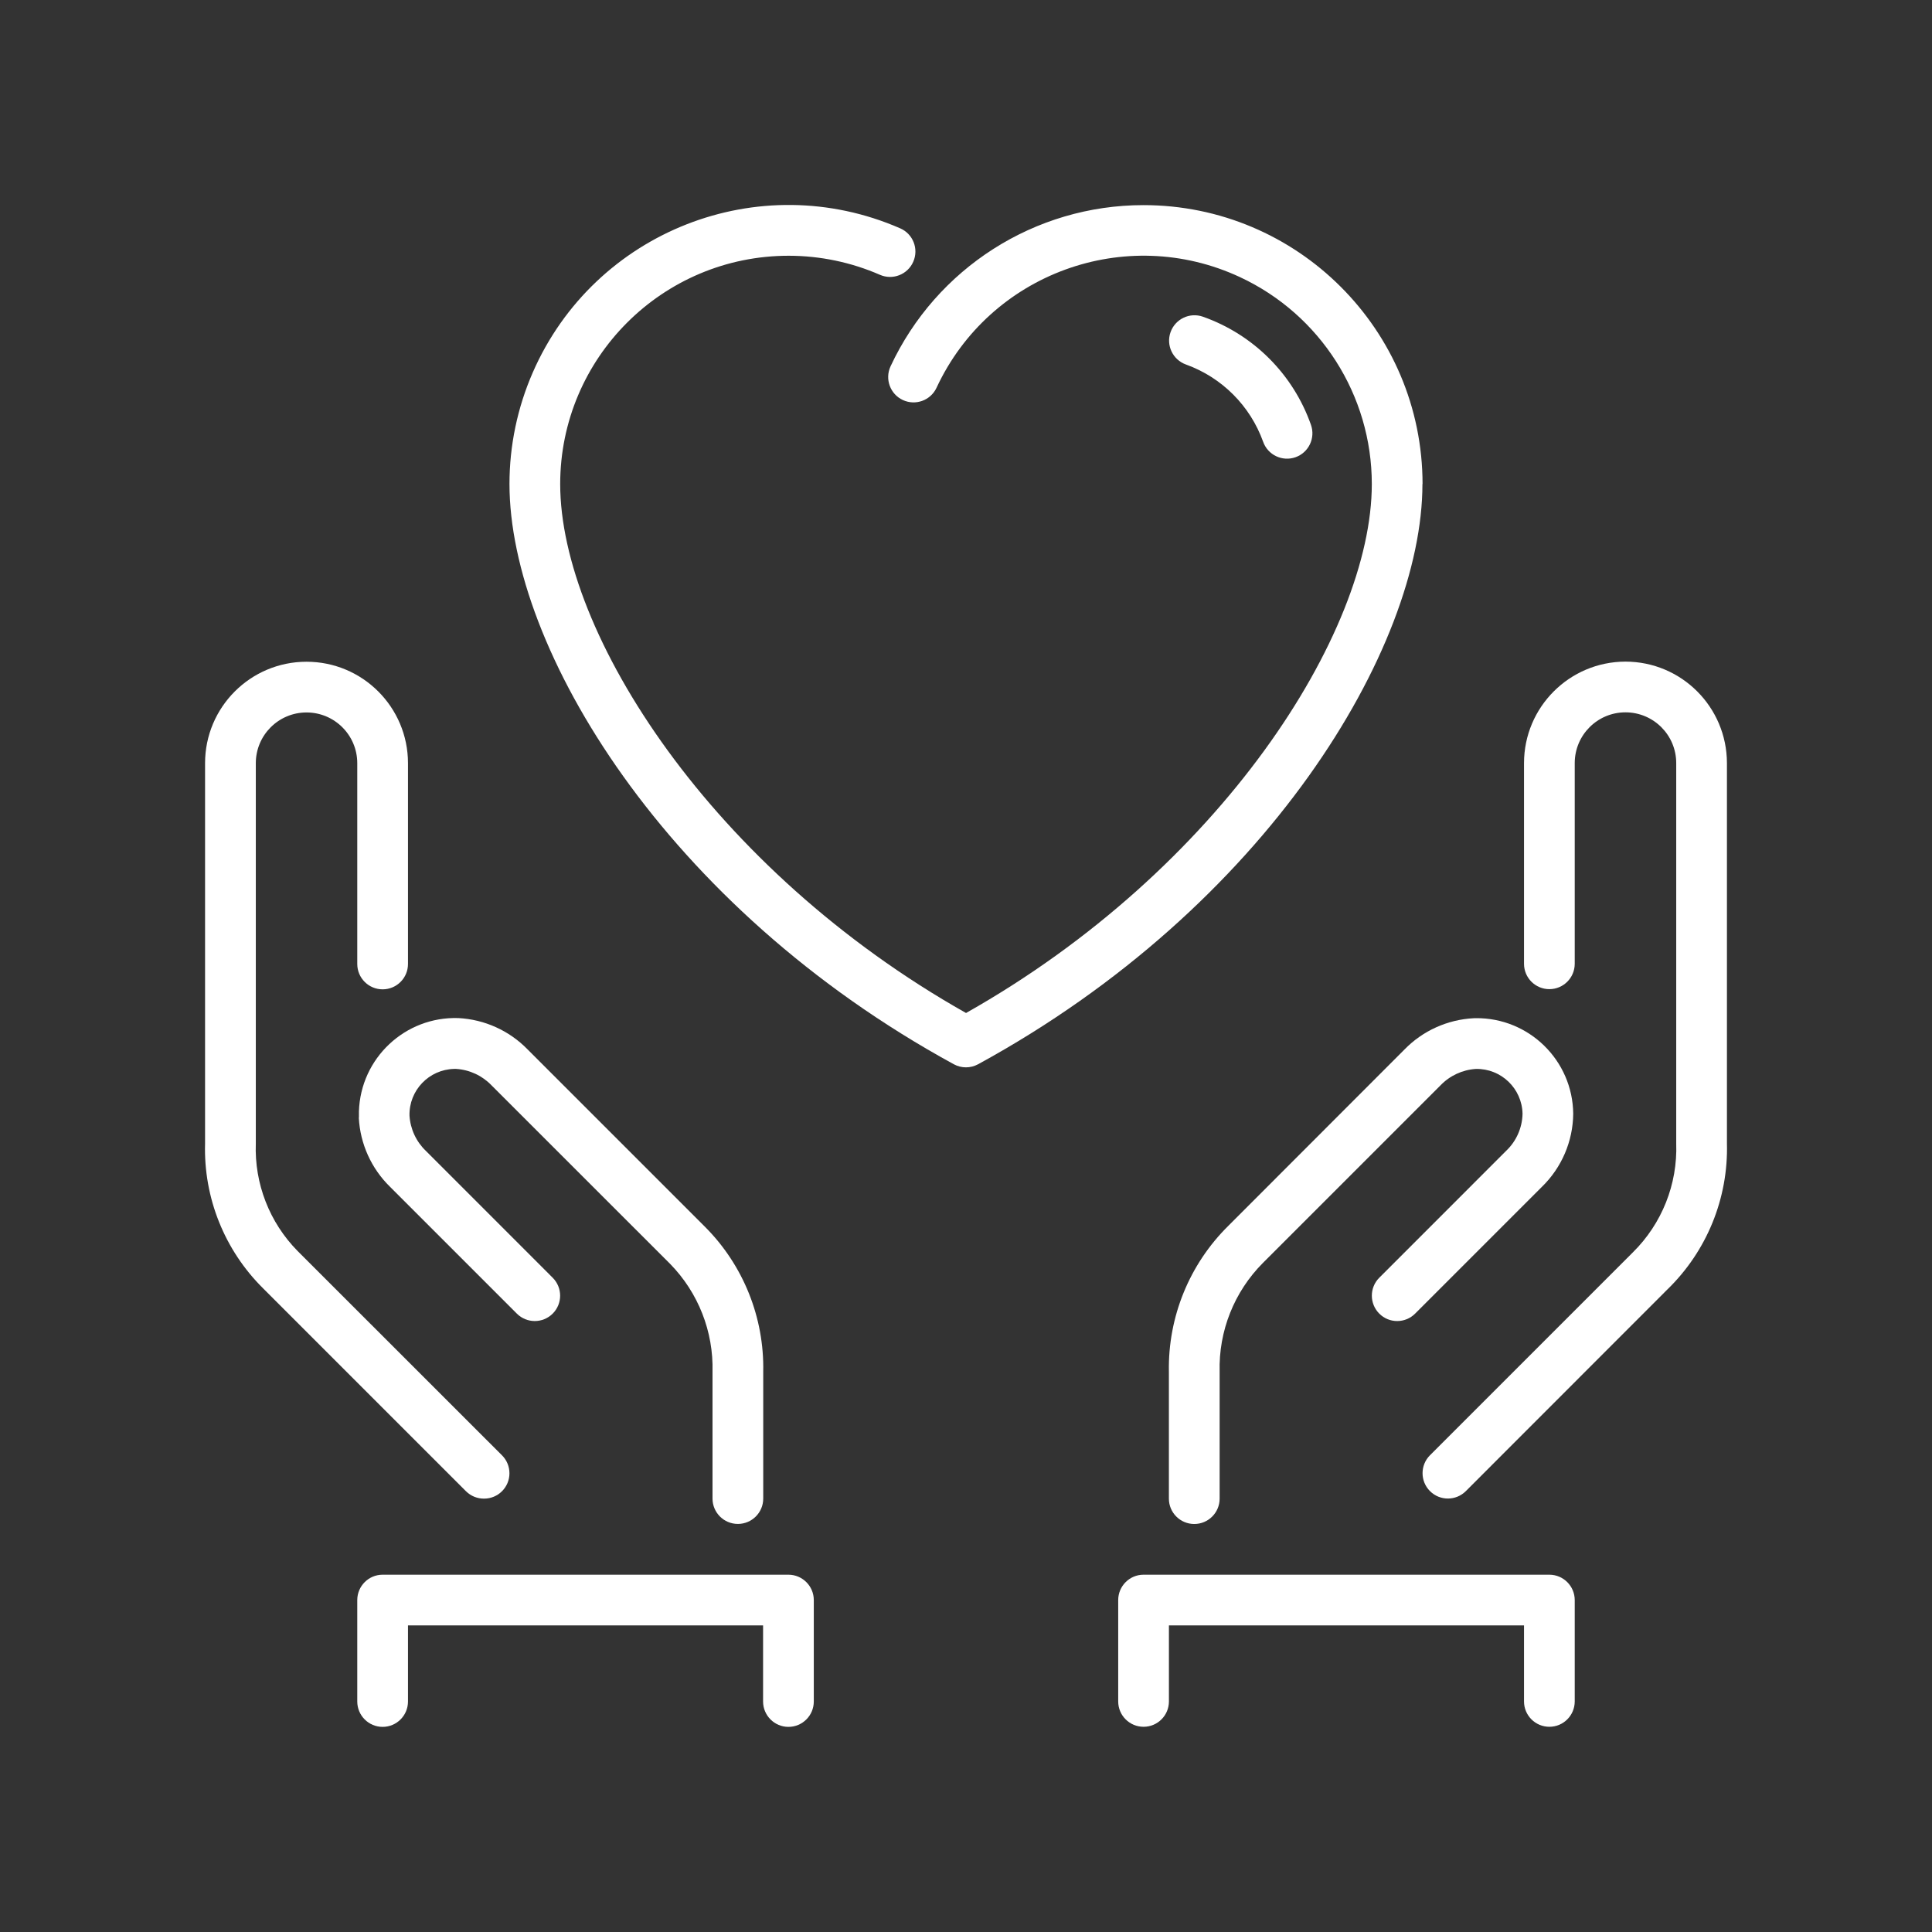
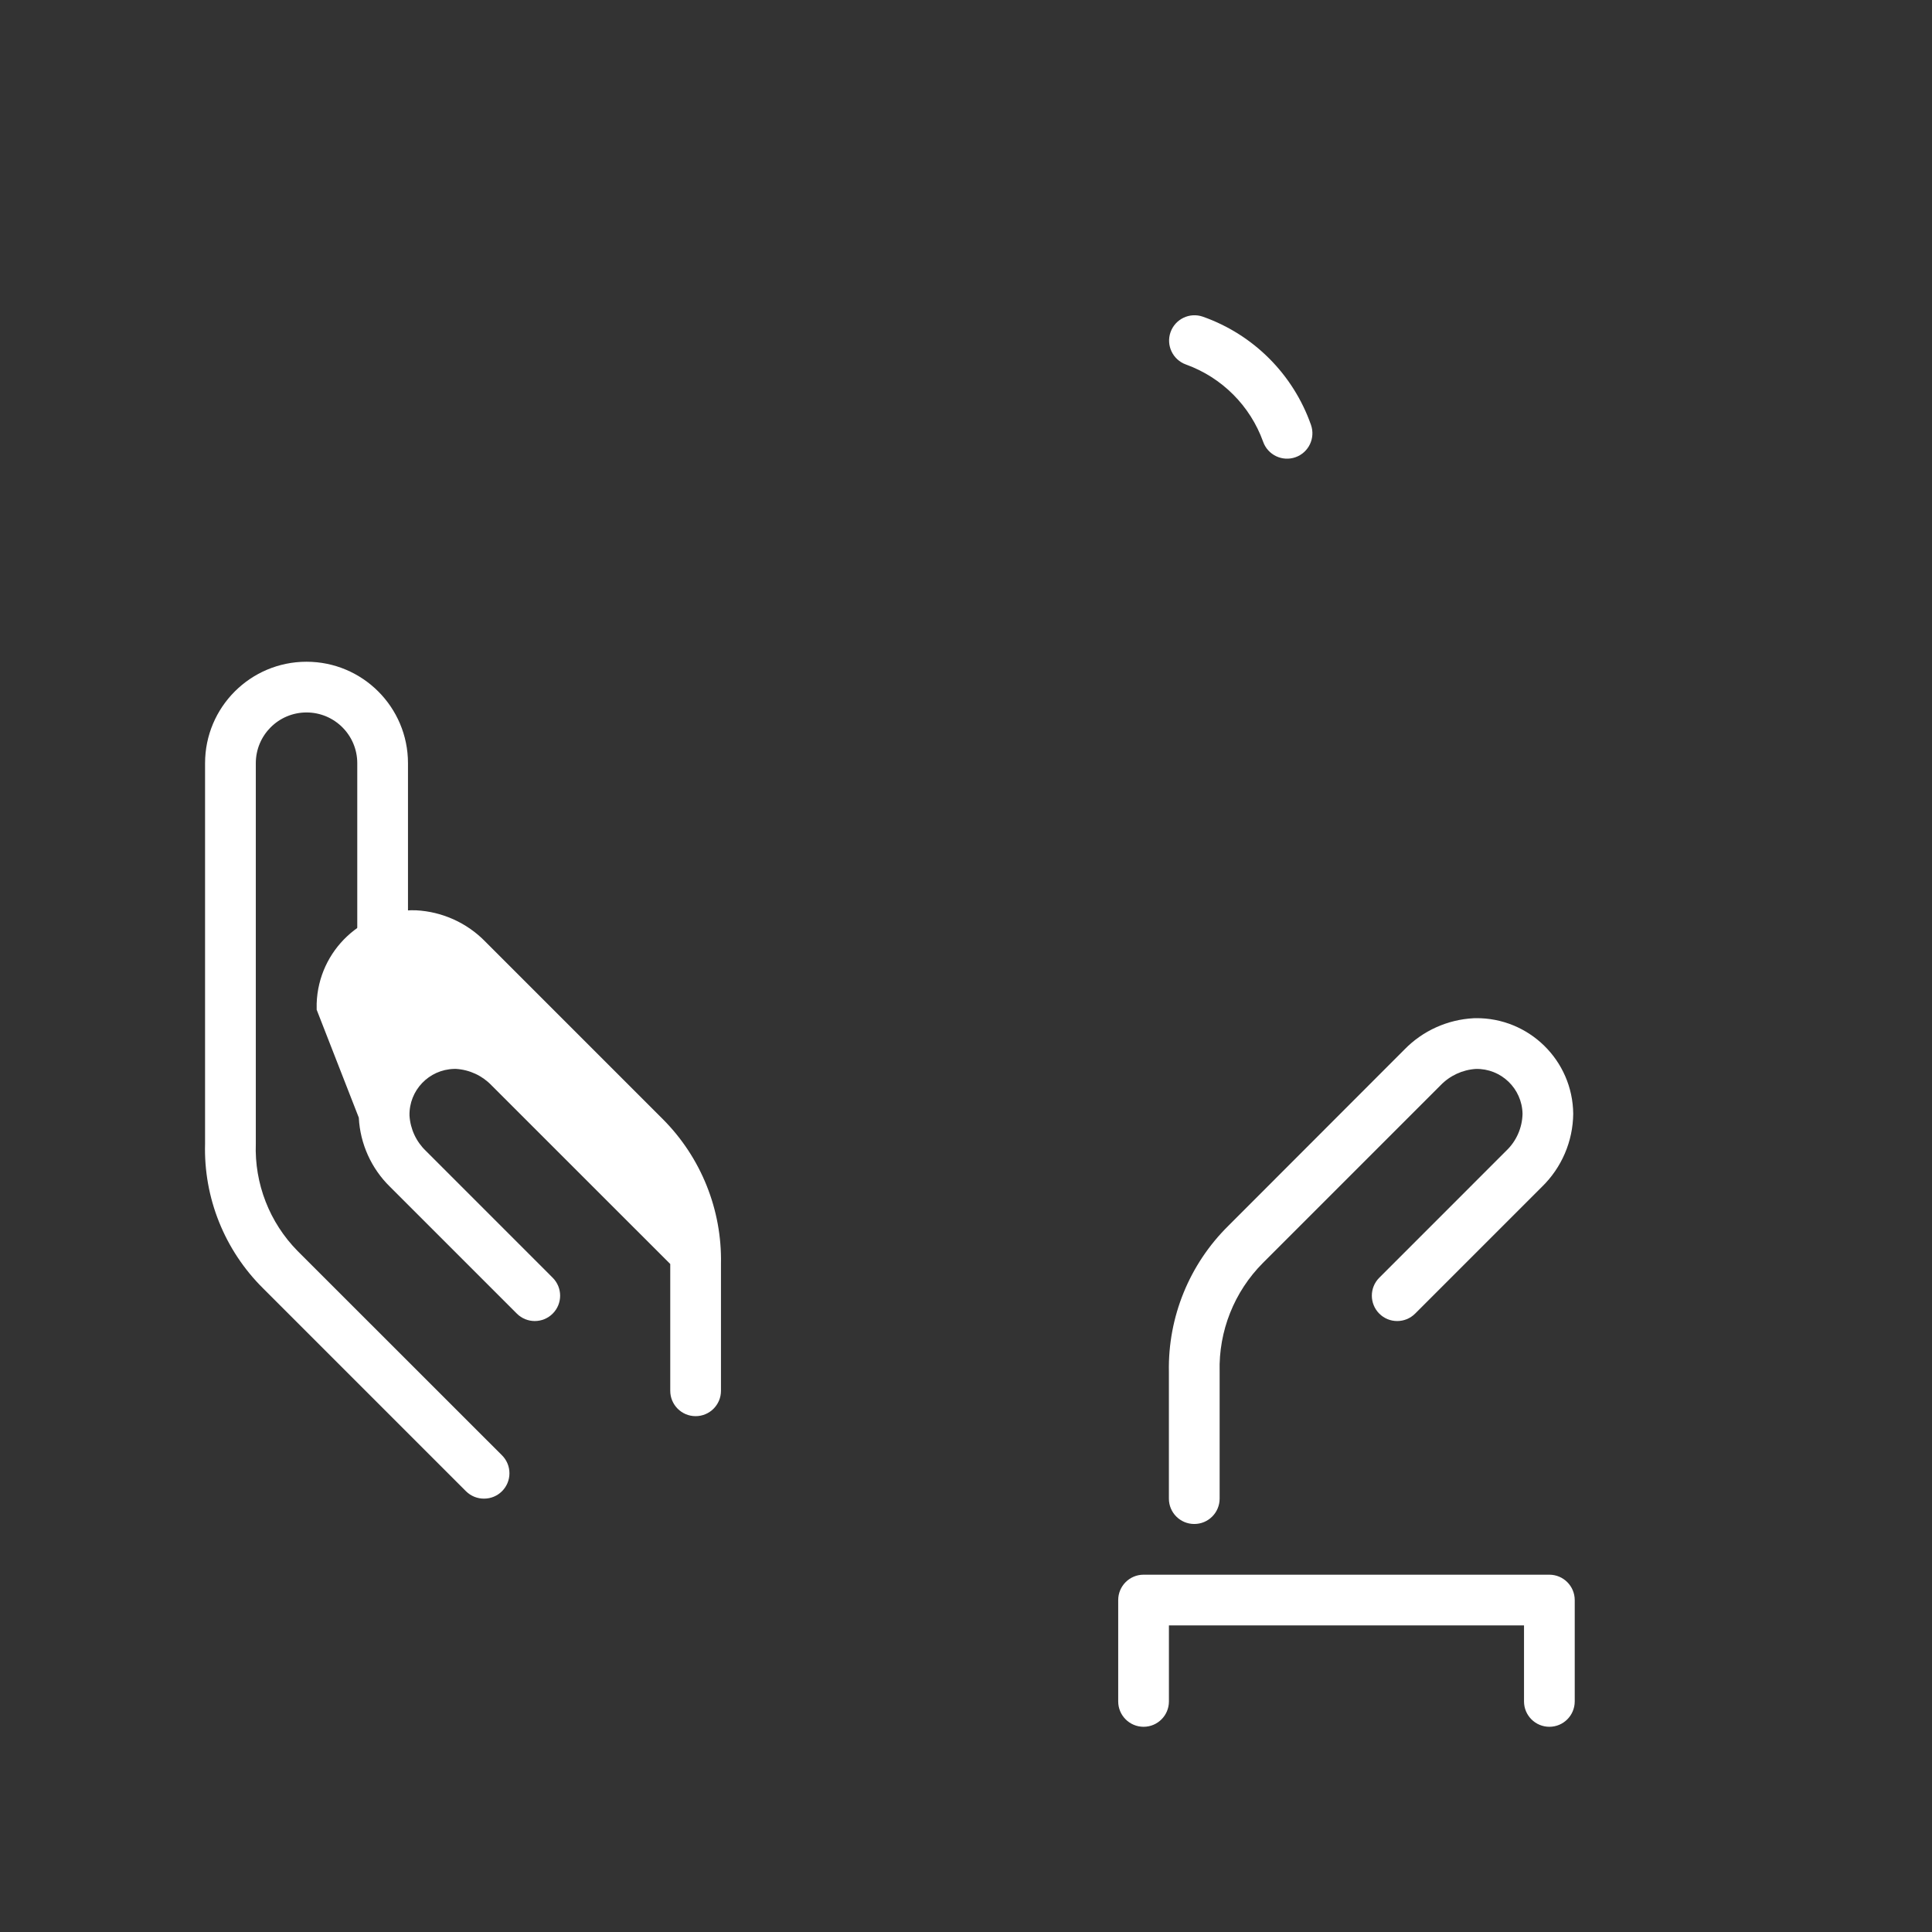
<svg xmlns="http://www.w3.org/2000/svg" xmlns:xlink="http://www.w3.org/1999/xlink" version="1.1" id="Group_50" x="0px" y="0px" width="64px" height="64px" viewBox="0 -6.793 64 64" enable-background="new 0 -6.793 64 64" xml:space="preserve">
  <rect x="0" y="-6.793" width="64" height="64" fill="#333333" stroke="none" />
  <g>
    <defs>
      <rect id="SVGID_1_" x="6.794" y="0" width="50.412" height="50.414" />
    </defs>
    <clipPath id="SVGID_2_">
      <use xlink:href="#SVGID_1_" overflow="visible" />
    </clipPath>
    <g id="Group_49" clip-path="url(#SVGID_2_)">
      <path id="Path_141" fill="#FFFFFF" d="M16.036,42.851c0.464,0,0.84-0.376,0.84-0.84c0-0.223-0.088-0.437-0.246-0.594l-6.769-6.766    c-0.933-0.946-1.435-2.234-1.387-3.563V18.489c0-0.928,0.752-1.681,1.68-1.681c0.928,0,1.681,0.753,1.681,1.681v6.651    c0,0.464,0.376,0.84,0.84,0.84s0.84-0.376,0.84-0.84l0,0v-6.651c0-1.856-1.505-3.361-3.361-3.361    c-1.856,0-3.361,1.505-3.361,3.361v12.601c-0.051,1.797,0.647,3.535,1.927,4.8l6.722,6.722    C15.601,42.767,15.814,42.853,16.036,42.851z" />
-       <path id="Path_142" fill="#FFFFFF" d="M26.119,45.371H12.675c-0.464,0-0.84,0.377-0.84,0.84l0,0v3.36    c0,0.464,0.376,0.841,0.84,0.841s0.84-0.377,0.84-0.841l0,0V47.05h11.763v2.521c0,0.464,0.376,0.841,0.84,0.841    s0.84-0.377,0.84-0.841l0,0v-3.36C26.958,45.748,26.581,45.372,26.119,45.371" />
-       <path id="Path_143" fill="#FFFFFF" d="M11.886,30.231c0.044,0.866,0.414,1.685,1.035,2.291l4.2,4.2    c0.328,0.328,0.86,0.328,1.188,0c0.328-0.328,0.328-0.859,0-1.188l-4.2-4.201c-0.322-0.307-0.516-0.725-0.544-1.17    c-0.019-0.835,0.643-1.527,1.478-1.547c0.023,0,0.046,0,0.069,0c0.445,0.029,0.863,0.223,1.171,0.545l5.92,5.918    c0.93,0.952,1.435,2.24,1.4,3.57v4.2c0,0.464,0.376,0.84,0.84,0.84s0.84-0.376,0.84-0.84l0,0v-4.2    c0.037-1.795-0.659-3.529-1.927-4.8l-5.882-5.882c-0.606-0.621-1.424-0.99-2.29-1.035c-1.763-0.057-3.237,1.326-3.294,3.089    c-0.002,0.067-0.002,0.136,0,0.204L11.886,30.231z" />
+       <path id="Path_143" fill="#FFFFFF" d="M11.886,30.231c0.044,0.866,0.414,1.685,1.035,2.291l4.2,4.2    c0.328,0.328,0.86,0.328,1.188,0c0.328-0.328,0.328-0.859,0-1.188l-4.2-4.201c-0.322-0.307-0.516-0.725-0.544-1.17    c-0.019-0.835,0.643-1.527,1.478-1.547c0.023,0,0.046,0,0.069,0c0.445,0.029,0.863,0.223,1.171,0.545l5.92,5.918    v4.2c0,0.464,0.376,0.84,0.84,0.84s0.84-0.376,0.84-0.84l0,0v-4.2    c0.037-1.795-0.659-3.529-1.927-4.8l-5.882-5.882c-0.606-0.621-1.424-0.99-2.29-1.035c-1.763-0.057-3.237,1.326-3.294,3.089    c-0.002,0.067-0.002,0.136,0,0.204L11.886,30.231z" />
      <path id="Path_144" fill="#FFFFFF" d="M40.691,33.813c-1.292,1.274-2.004,3.022-1.97,4.836v4.2    c-0.001,0.464,0.374,0.841,0.838,0.842c0.464,0.002,0.841-0.373,0.843-0.837c0-0.002,0-0.003,0-0.005v-4.2    c-0.036-1.348,0.482-2.651,1.434-3.606l5.881-5.881c0.309-0.322,0.727-0.517,1.172-0.545c0.838-0.018,1.529,0.647,1.547,1.484    c0,0.001,0,0.002,0,0.002c-0.01,0.467-0.207,0.91-0.546,1.23l-4.2,4.201c-0.328,0.327-0.328,0.859,0,1.188s0.86,0.328,1.188,0    l4.2-4.2c0.654-0.636,1.028-1.507,1.037-2.42c-0.018-1.768-1.465-3.185-3.232-3.167c-0.022,0.001-0.045,0.001-0.066,0.002    c-0.867,0.045-1.686,0.414-2.291,1.035L40.691,33.813z" />
-       <path id="Path_145" fill="#FFFFFF" d="M47.124,9.242C47.121,4.136,42.98,0,37.875,0.002c-3.592,0.001-6.856,2.084-8.374,5.339    c-0.196,0.421-0.014,0.921,0.406,1.117c0.421,0.196,0.921,0.014,1.117-0.406l0,0c1.762-3.787,6.261-5.429,10.048-3.667    c2.666,1.241,4.371,3.915,4.371,6.856c0,4.933-5.019,12.771-13.442,17.523c-8.424-4.751-13.444-12.591-13.444-17.523    c0.002-4.179,3.392-7.563,7.571-7.562c1.039,0.001,2.066,0.215,3.02,0.631c0.424,0.186,0.92-0.008,1.105-0.433    c0.187-0.425-0.007-0.921-0.432-1.106c-4.681-2.043-10.13,0.096-12.173,4.776c-0.508,1.165-0.771,2.422-0.771,3.693    c0,5.425,5.159,14.006,14.722,19.223c0.249,0.135,0.55,0.135,0.799,0c9.563-5.217,14.722-13.801,14.722-19.223" />
-       <path id="Path_146" fill="#FFFFFF" d="M53.845,15.124c-1.854,0.003-3.358,1.506-3.36,3.361v6.651    c0.001,0.464,0.378,0.839,0.842,0.838c0.463-0.002,0.836-0.376,0.838-0.838v-6.651c0-0.928,0.752-1.681,1.68-1.681    c0.929,0,1.682,0.753,1.682,1.681v12.601c0.047,1.35-0.474,2.657-1.435,3.606l-6.722,6.722c-0.328,0.328-0.328,0.86,0,1.188    s0.859,0.328,1.188,0l0,0l6.67-6.674c1.309-1.267,2.027-3.022,1.979-4.843V18.485C57.204,16.629,55.701,15.125,53.845,15.124z" />
      <path id="Path_147" fill="#FFFFFF" d="M51.325,45.371H37.882c-0.464,0-0.84,0.377-0.84,0.84l0,0v3.36    c0.001,0.464,0.378,0.839,0.843,0.838c0.462-0.001,0.836-0.376,0.837-0.838V47.05h11.763v2.521    c0.001,0.464,0.378,0.839,0.842,0.838c0.463-0.001,0.836-0.376,0.838-0.838v-3.36C52.164,45.748,51.789,45.372,51.325,45.371z" />
      <path id="Path_148" fill="#FFFFFF" d="M39.287,5.282c1.19,0.43,2.128,1.367,2.556,2.559c0.155,0.438,0.636,0.667,1.073,0.512    s0.666-0.636,0.511-1.073c-0.589-1.674-1.904-2.99-3.577-3.581c-0.438-0.155-0.918,0.073-1.074,0.511    C38.621,4.646,38.85,5.126,39.287,5.282" />
    </g>
  </g>
</svg>